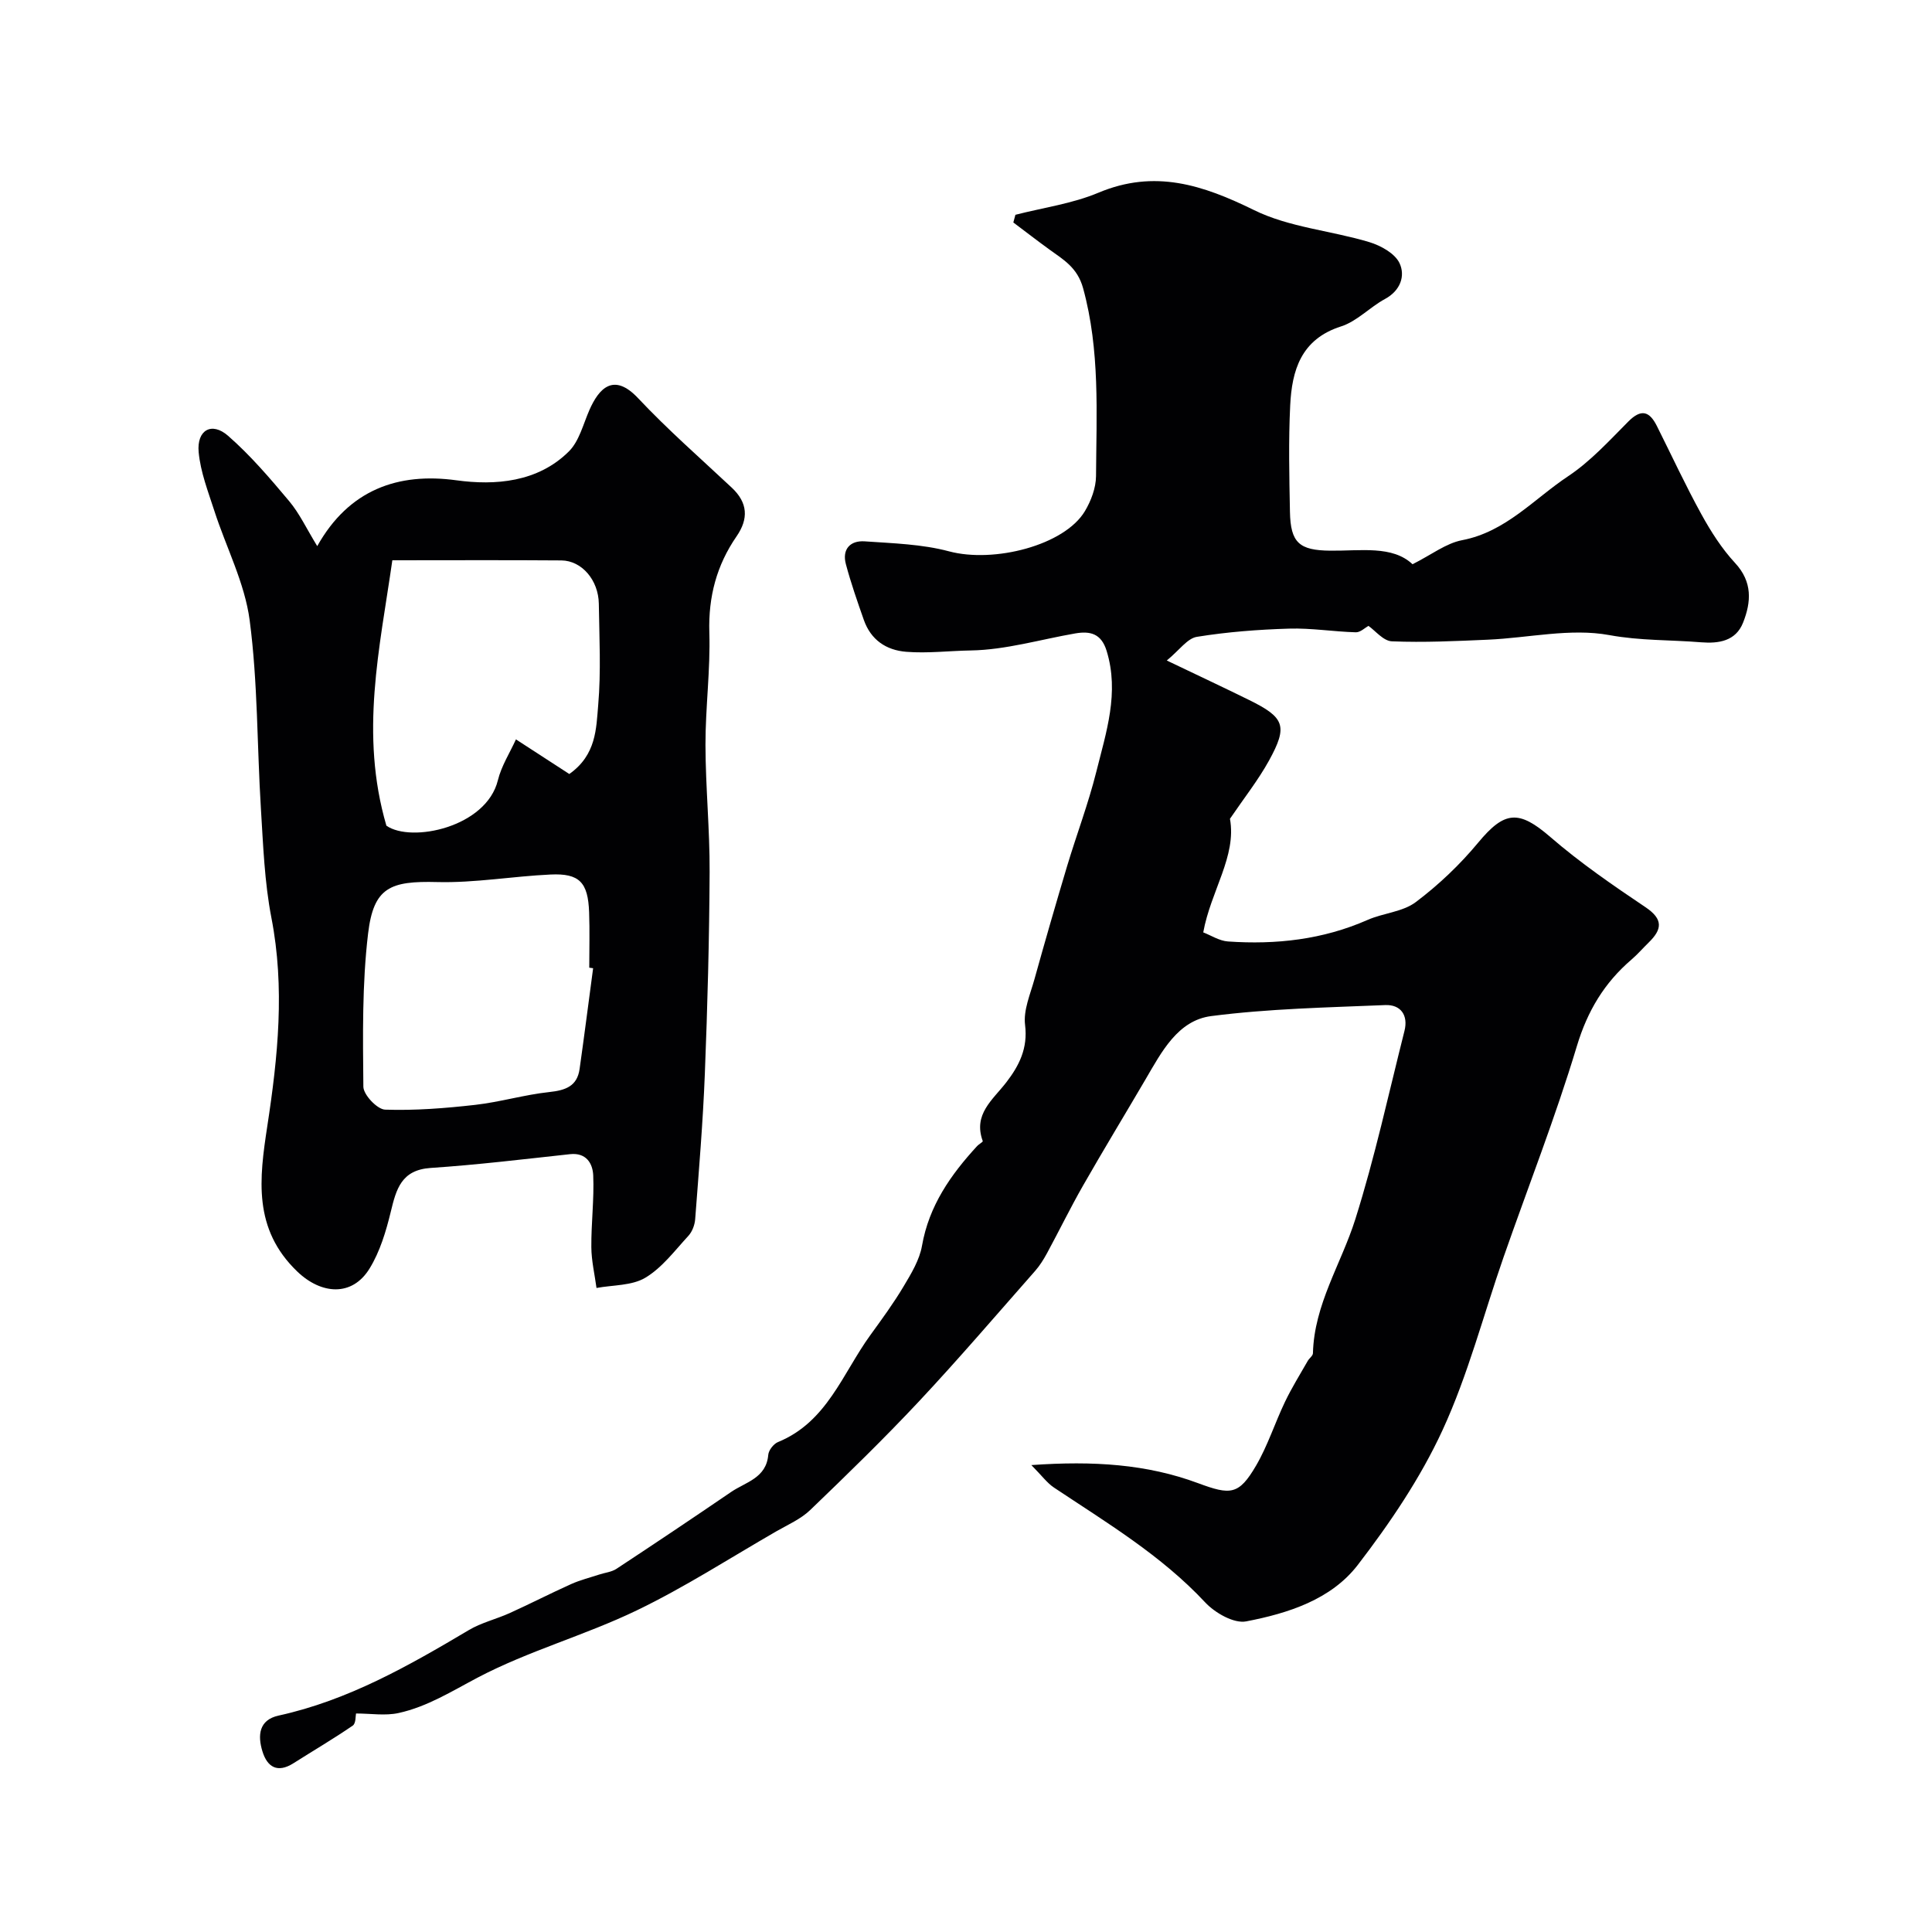
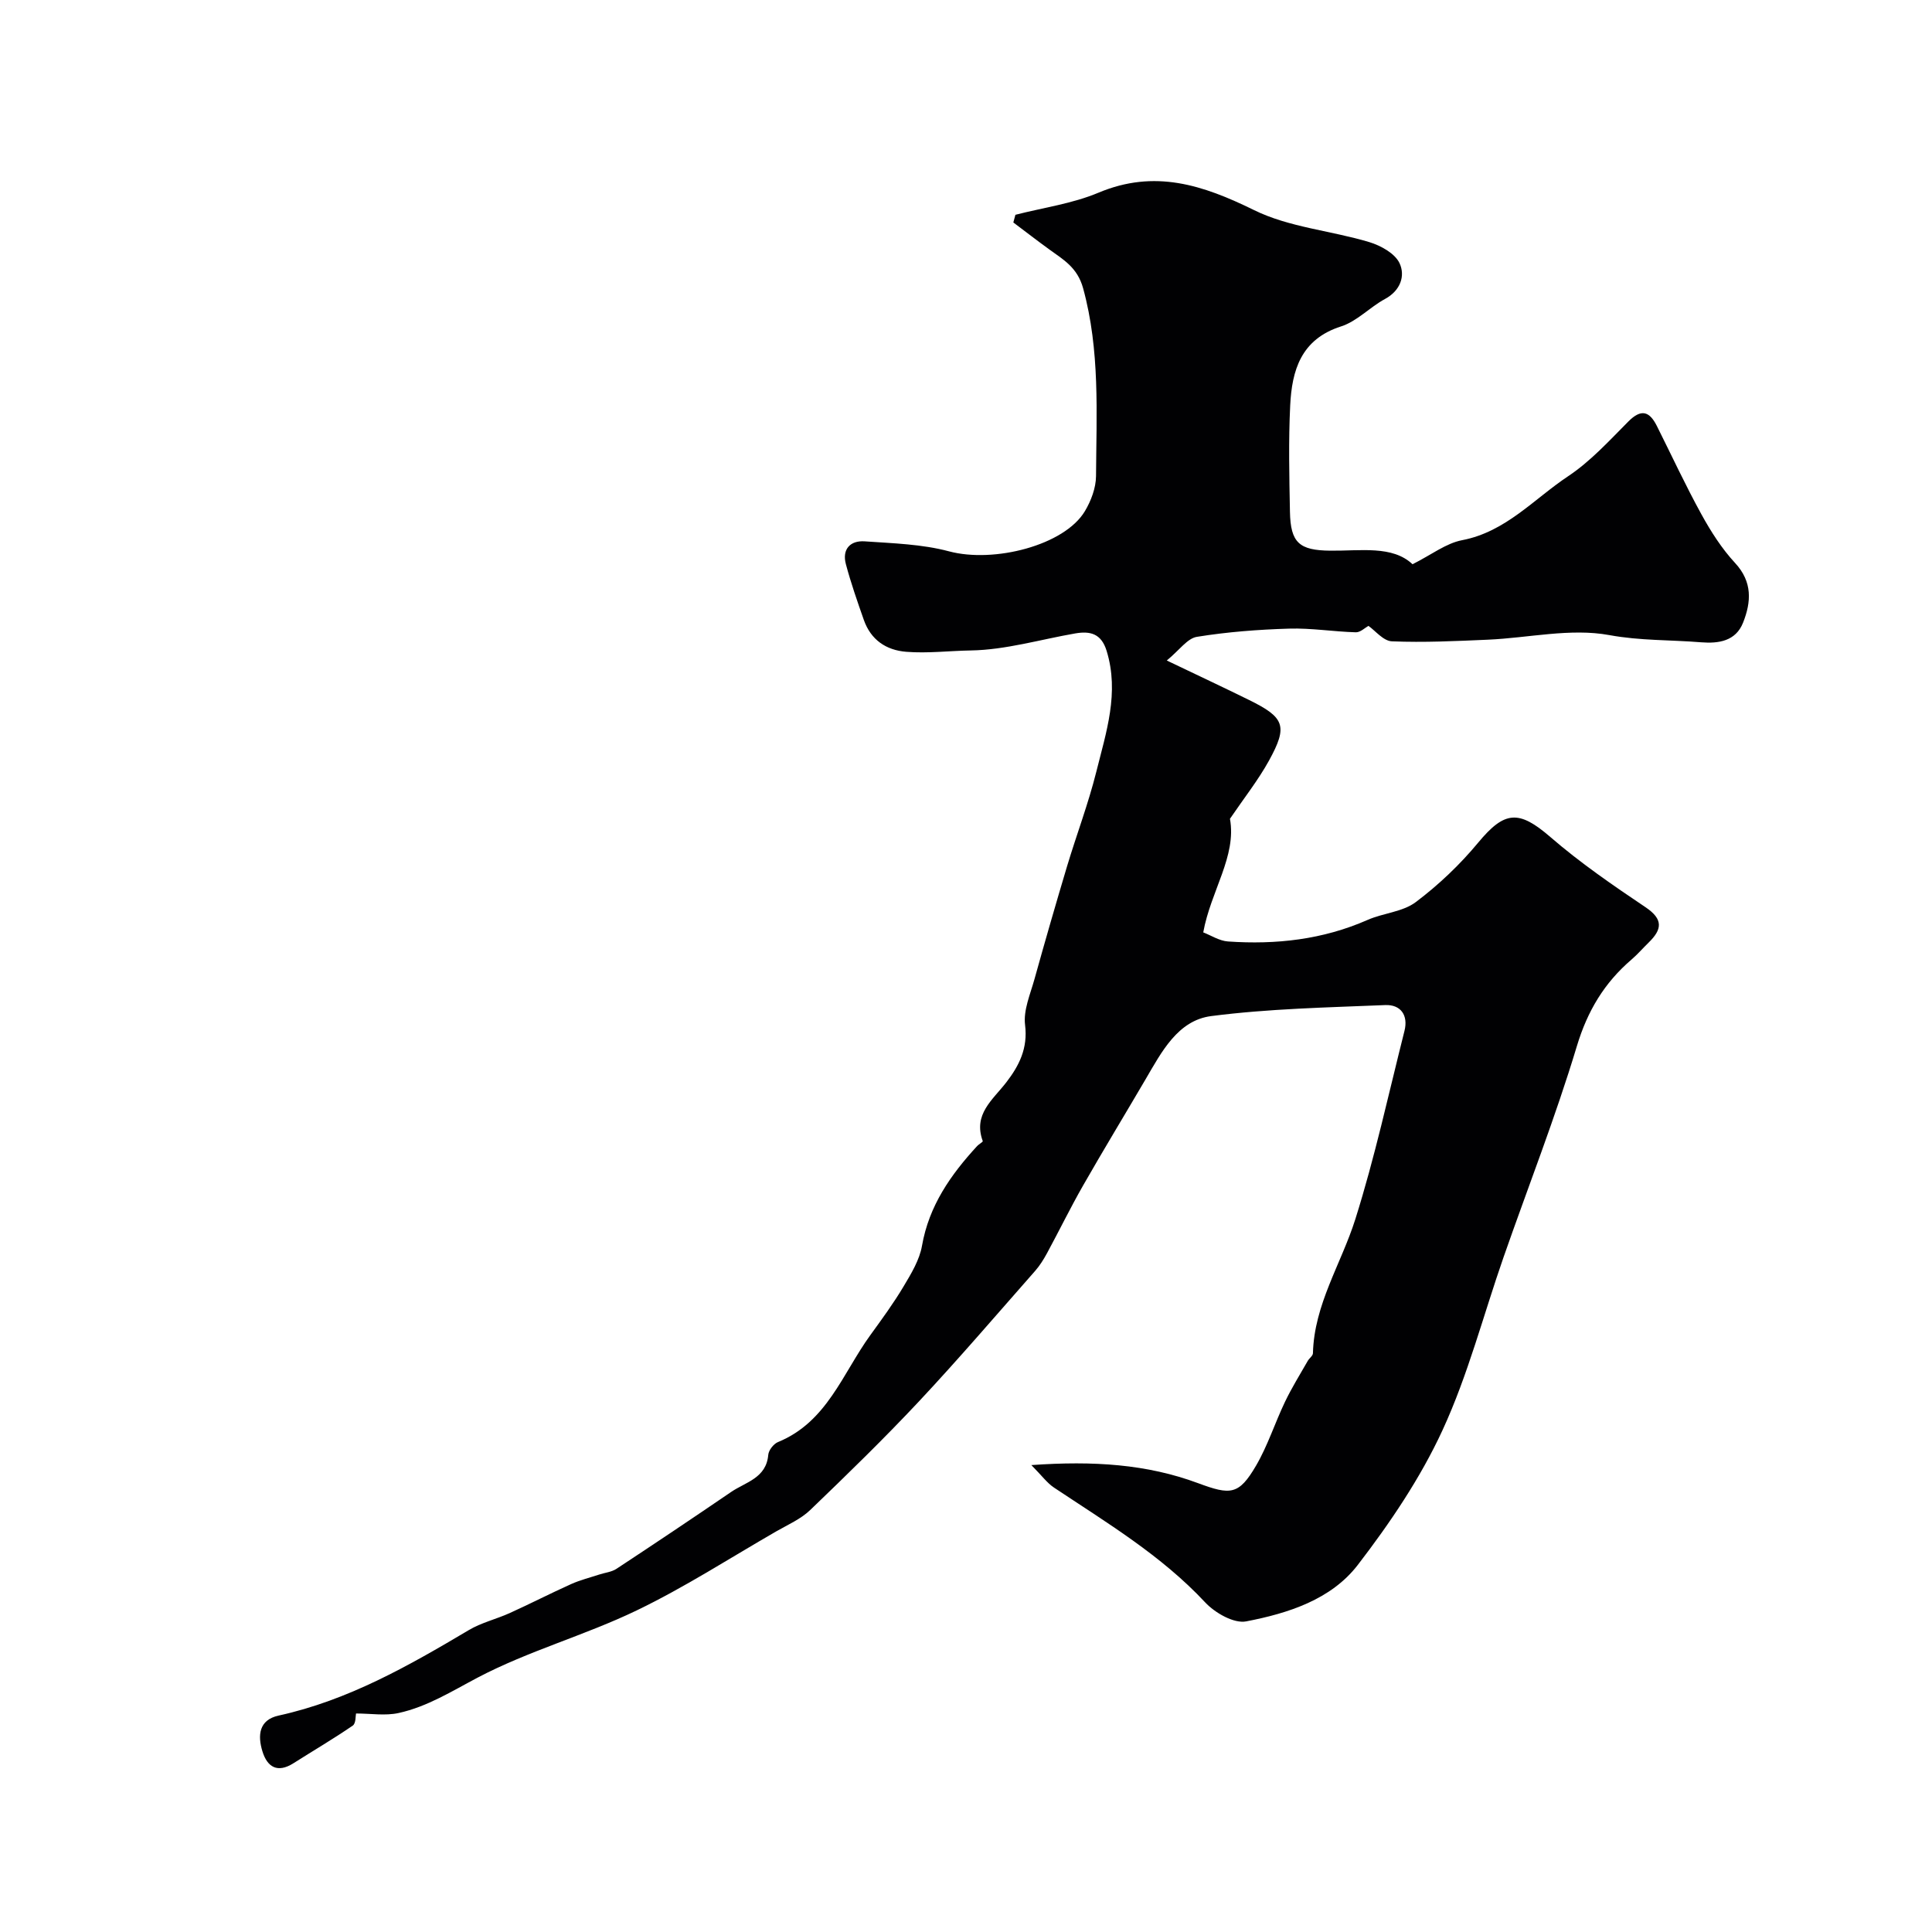
<svg xmlns="http://www.w3.org/2000/svg" enable-background="new 0 0 400 400" viewBox="0 0 400 400">
  <g fill="#010103">
    <path d="m292.45 116.82c3.91-1.96 6.92-4.34 10.26-4.98 9.05-1.73 14.86-8.53 21.95-13.24 4.62-3.07 8.5-7.34 12.46-11.32 2.67-2.69 4.38-2.15 5.92.92 3.06 6.11 5.94 12.33 9.24 18.32 1.96 3.56 4.21 7.08 6.95 10.04 3.63 3.92 3.35 8.06 1.66 12.34-1.52 3.85-5.06 4.37-8.71 4.08-6.31-.52-12.56-.31-18.99-1.49-8.04-1.48-16.71.58-25.12.95-6.63.29-13.27.61-19.89.34-1.78-.07-3.47-2.24-4.86-3.2-.7.38-1.67 1.36-2.62 1.33-4.61-.13-9.22-.9-13.8-.76-6.38.19-12.8.68-19.1 1.7-1.98.32-3.62 2.76-6.23 4.9 6.6 3.16 11.86 5.62 17.07 8.19 7.34 3.62 8.03 5.37 4.1 12.52-2.24 4.06-5.16 7.75-8.09 12.06 1.41 7.76-3.97 14.91-5.53 23.52 1.57.6 3.31 1.75 5.11 1.88 9.95.69 19.65-.38 28.91-4.46 3.25-1.43 7.27-1.65 9.98-3.69 4.73-3.56 9.14-7.75 12.92-12.31 5.49-6.63 8.44-6.79 14.95-1.16 6.16 5.33 12.94 9.99 19.71 14.54 3.72 2.5 3.41 4.6.64 7.3-1.19 1.16-2.29 2.44-3.55 3.52-5.63 4.83-9.12 10.63-11.32 17.94-4.44 14.75-10.1 29.14-15.18 43.7-4.17 11.96-7.35 24.36-12.63 35.8-4.57 9.91-10.87 19.22-17.55 27.91-5.53 7.18-14.43 10.01-23.1 11.68-2.54.49-6.47-1.76-8.5-3.94-9.1-9.75-20.37-16.48-31.29-23.76-1.43-.95-2.49-2.44-4.69-4.66 12.89-.91 23.92-.19 34.51 3.74 6.73 2.5 8.44 2.48 12.01-3.62 2.43-4.16 3.91-8.87 6.01-13.25 1.39-2.9 3.1-5.64 4.69-8.43.32-.56 1.06-1.06 1.08-1.59.25-10.12 5.85-18.5 8.77-27.74 4.04-12.8 6.89-25.97 10.18-39 .82-3.26-.79-5.48-3.98-5.35-12.03.5-24.13.74-36.04 2.28-6.92.9-10.27 7.43-13.59 13.1-4.29 7.32-8.69 14.56-12.9 21.93-2.64 4.61-4.97 9.4-7.5 14.07-.7 1.28-1.49 2.56-2.45 3.65-7.96 9.03-15.79 18.19-24.01 26.97-7.27 7.76-14.9 15.18-22.57 22.55-1.95 1.87-4.61 3.03-7 4.4-9.62 5.54-18.99 11.6-28.96 16.4-10.7 5.15-22.37 8.36-32.85 13.87-5.37 2.83-10.47 6.05-16.4 7.35-2.76.61-5.77.1-8.82.1-.11.45 0 2.05-.68 2.51-4 2.74-8.19 5.2-12.29 7.8-3.29 2.08-5.41.79-6.41-2.48s-.76-6.5 3.36-7.4c14.37-3.15 26.9-10.29 39.36-17.69 2.6-1.55 5.69-2.27 8.48-3.53 4.26-1.93 8.42-4.07 12.69-5.99 1.86-.84 3.87-1.34 5.82-1.98 1.2-.4 2.57-.52 3.59-1.19 7.96-5.24 15.88-10.55 23.75-15.92 3.01-2.05 7.27-2.86 7.68-7.68.08-.96 1.11-2.28 2.02-2.65 10.17-4.15 13.38-14.25 19.13-22.16 2.39-3.3 4.81-6.6 6.89-10.1 1.57-2.63 3.28-5.45 3.79-8.38 1.45-8.29 5.94-14.69 11.42-20.65.36-.39 1.22-.85 1.16-1.02-2.04-5.56 2.06-8.52 4.87-12.16 2.64-3.42 4.5-7.04 3.89-11.89-.38-3.04 1.08-6.36 1.95-9.49 2.17-7.81 4.42-15.59 6.74-23.35 1.96-6.53 4.4-12.94 6.05-19.54 2.04-8.19 4.82-16.38 2.14-25.08-1.11-3.59-3.41-4.12-6.47-3.6-7.22 1.25-14.42 3.41-21.65 3.53-4.42.07-8.91.63-13.34.28-4.2-.33-7.35-2.48-8.8-6.59-1.34-3.82-2.68-7.65-3.72-11.56-.83-3.1.92-4.93 3.9-4.72 5.85.41 11.85.57 17.46 2.07 9.29 2.48 23.88-1.23 28.12-8.31 1.28-2.14 2.29-4.82 2.31-7.26.08-13.01.85-26.04-2.67-38.89-1.18-4.3-4.05-5.91-7.01-8.05-2.51-1.82-4.96-3.72-7.44-5.58.14-.53.29-1.06.43-1.59 5.76-1.48 11.79-2.3 17.21-4.58 11.63-4.88 21.58-1.61 32.2 3.61 7.27 3.58 15.93 4.24 23.84 6.62 2.38.72 5.33 2.34 6.28 4.37 1.22 2.6.22 5.66-3.01 7.41-3.15 1.7-5.8 4.63-9.1 5.68-8.3 2.65-10.18 9.1-10.53 16.39-.36 7.31-.19 14.66-.05 21.99.12 6.42 1.93 7.99 8.35 8.05 6.29.07 12.87-1.12 17.03 2.81z" />
-     <path d="m65.68 113.07c6.55-11.69 16.74-15.29 28.82-13.63 8.01 1.1 16.84.42 23.27-5.97 2.15-2.13 2.97-5.64 4.26-8.58 1.95-4.43 4.98-7.87 10.08-2.45 6.12 6.51 12.88 12.42 19.41 18.54 3.31 3.11 3.49 6.42.98 10.06-4.13 5.99-5.86 12.51-5.64 19.89.24 7.75-.81 15.53-.8 23.29.02 8.77.9 17.53.86 26.3-.07 13.93-.44 27.87-.99 41.79-.39 10.04-1.24 20.07-2 30.1-.09 1.2-.61 2.59-1.41 3.46-2.82 3.06-5.44 6.6-8.91 8.67-2.79 1.67-6.7 1.49-10.11 2.12-.38-2.82-1.05-5.63-1.07-8.45-.04-4.96.6-9.93.39-14.87-.11-2.43-1.41-4.75-4.81-4.38-9.61 1.04-19.21 2.21-28.84 2.85-6.09.41-7.13 4.38-8.27 9.1-.98 4.03-2.23 8.21-4.37 11.7-3.63 5.93-10.02 5.4-14.97.66-9.22-8.84-7.88-19.25-6.21-30.17 2.19-14.29 3.66-28.6.84-43.09-1.43-7.38-1.7-15-2.17-22.54-.81-13.02-.63-26.15-2.33-39.05-1.02-7.74-4.87-15.09-7.31-22.65-1.29-4-2.87-8.04-3.25-12.16-.42-4.59 2.71-6.34 6.08-3.39 4.62 4.03 8.67 8.78 12.63 13.5 2.17 2.58 3.61 5.71 5.84 9.35zm15.55 2.93c-2.61 18.23-6.79 35.92-1.23 54.95 5.16 3.6 20.69.33 23.08-9.4.73-2.98 2.49-5.71 3.74-8.47 4.23 2.74 7.8 5.06 11.05 7.17 5.61-3.97 5.56-9.42 5.98-14.26.6-6.95.23-13.99.13-20.99-.07-4.88-3.52-8.93-7.75-8.97-11.49-.09-22.97-.03-35-.03zm41.57 84.46c-.27-.04-.53-.07-.8-.11 0-3.82.11-7.65-.03-11.47-.22-6.2-2-8.1-7.98-7.82-7.84.36-15.68 1.76-23.48 1.56-9.71-.25-13.16 1.08-14.3 10.65-1.25 10.47-1.08 21.14-.98 31.72.02 1.68 2.87 4.69 4.5 4.75 6.2.21 12.47-.29 18.66-.99 5.14-.58 10.18-2.1 15.32-2.65 3.34-.36 5.78-1.18 6.29-4.78.98-6.94 1.87-13.91 2.8-20.86z" />
  </g>
</svg>